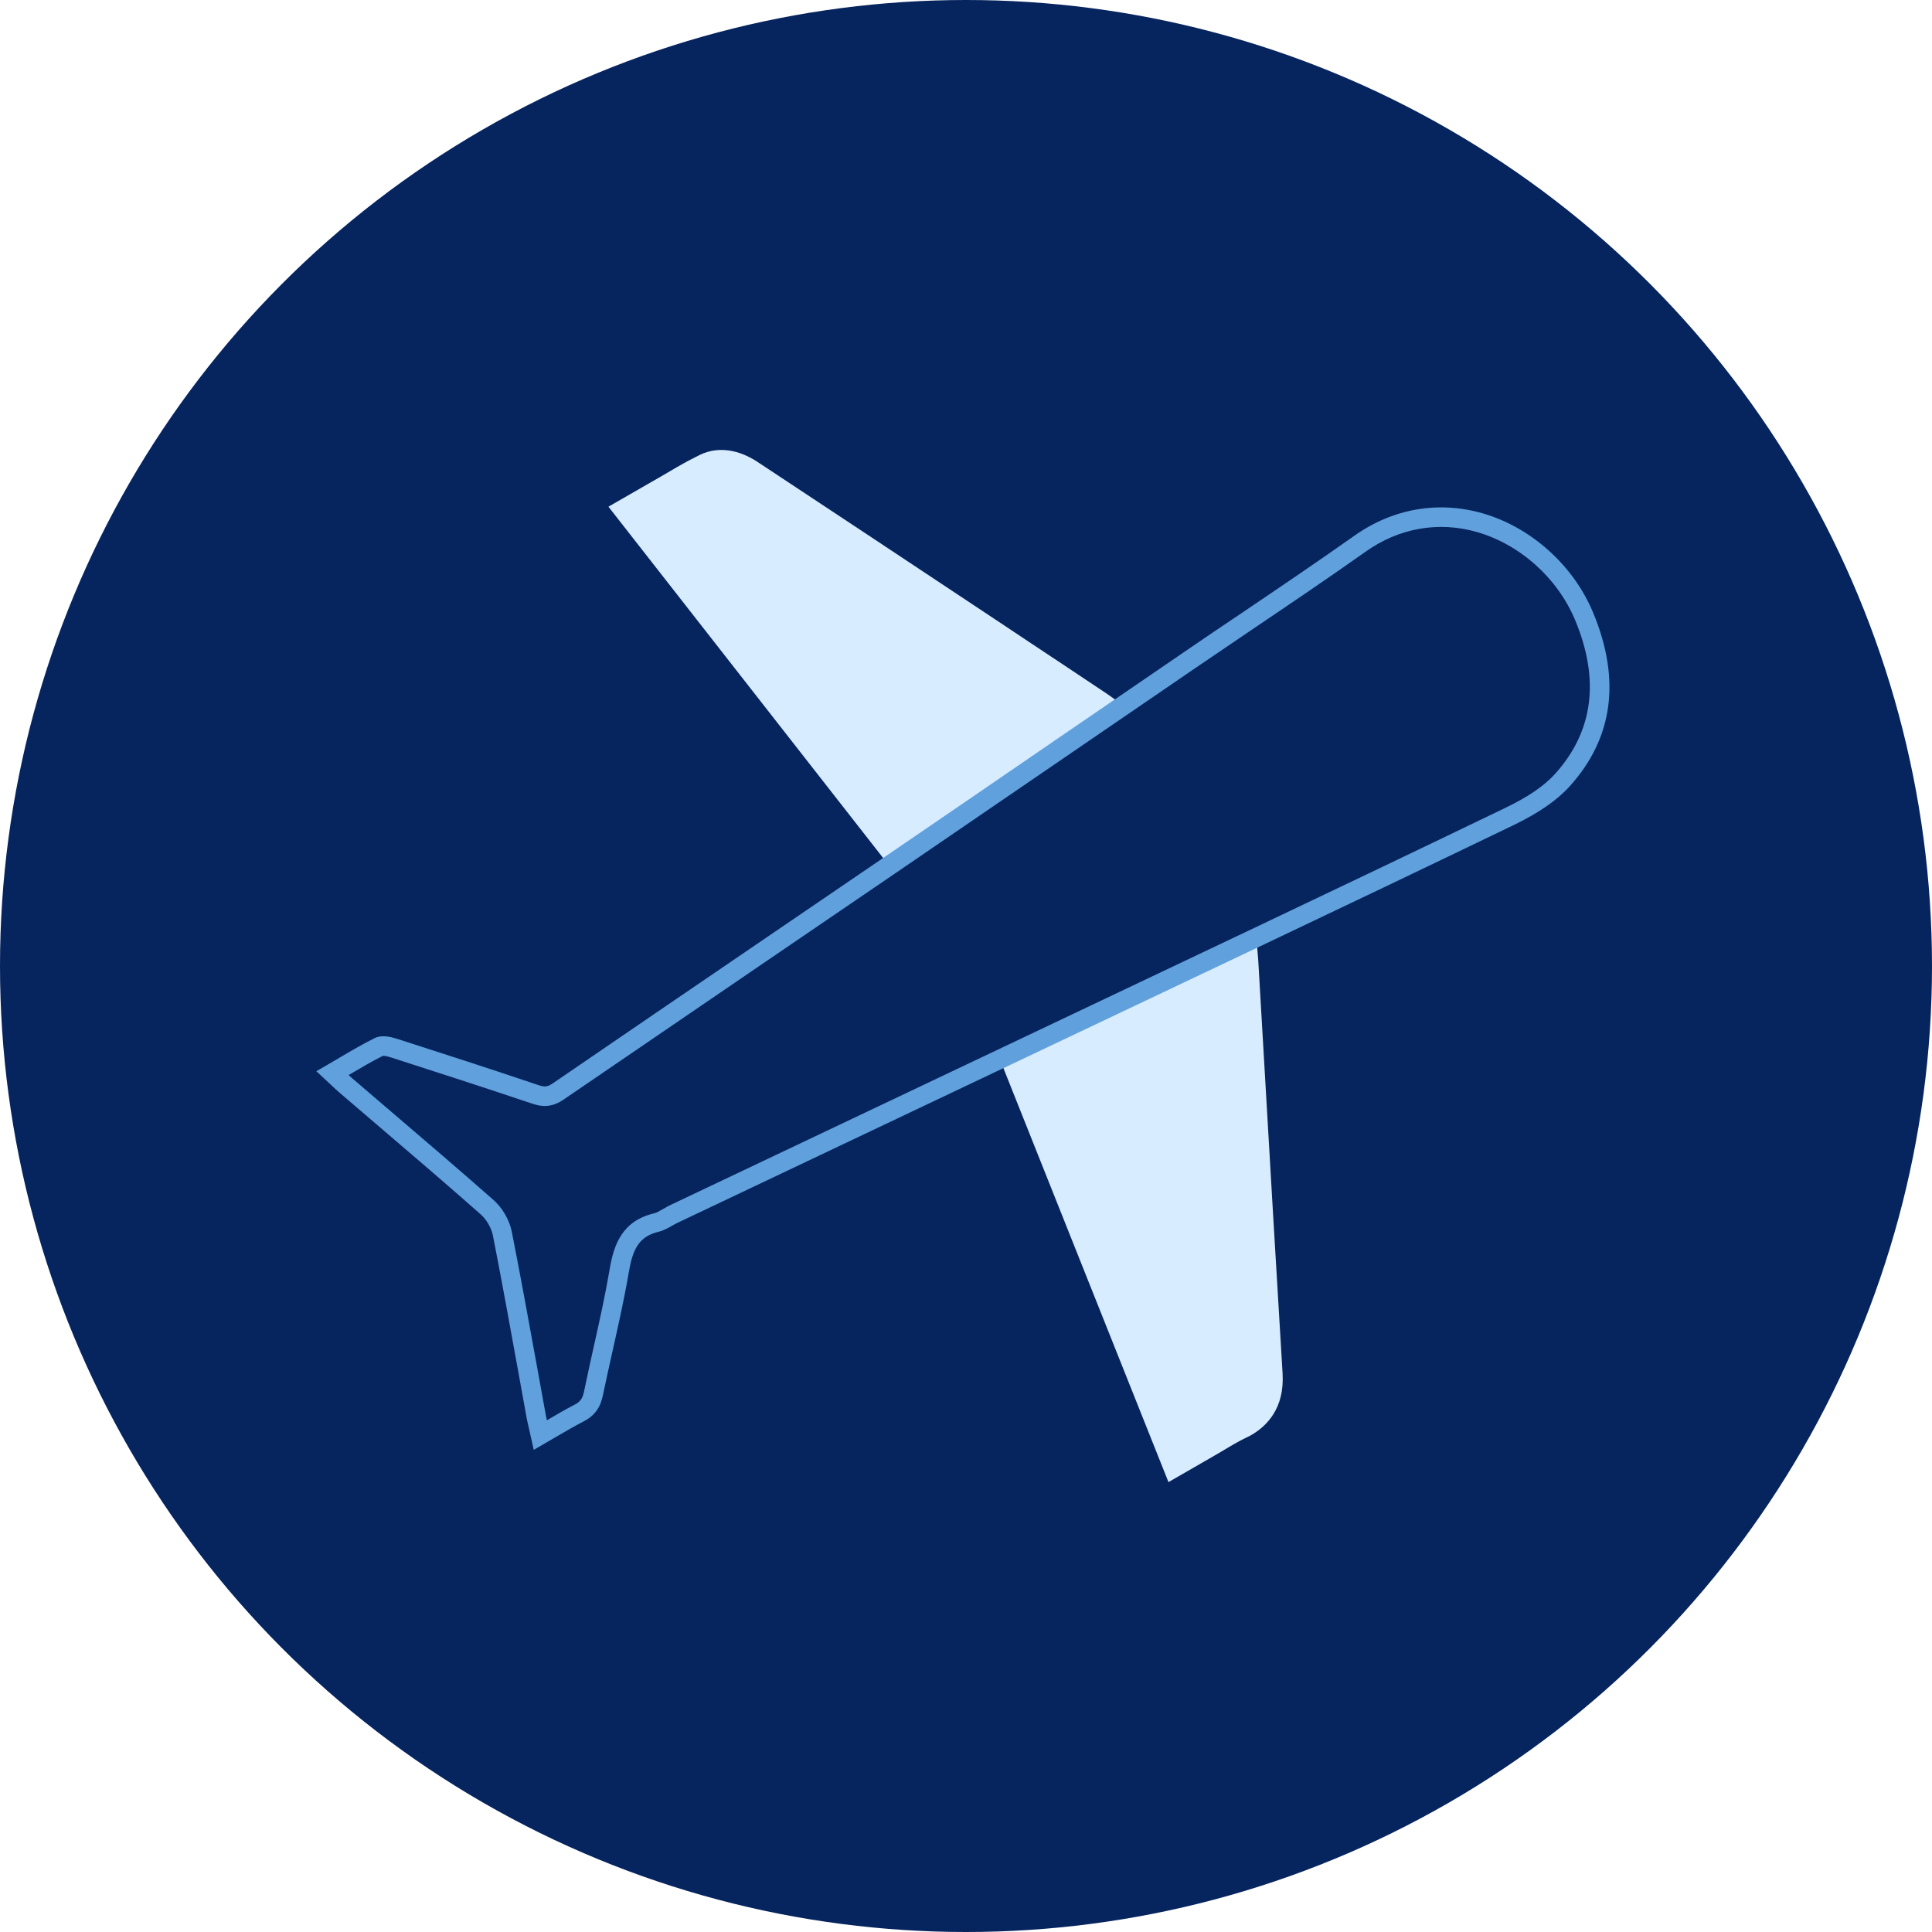
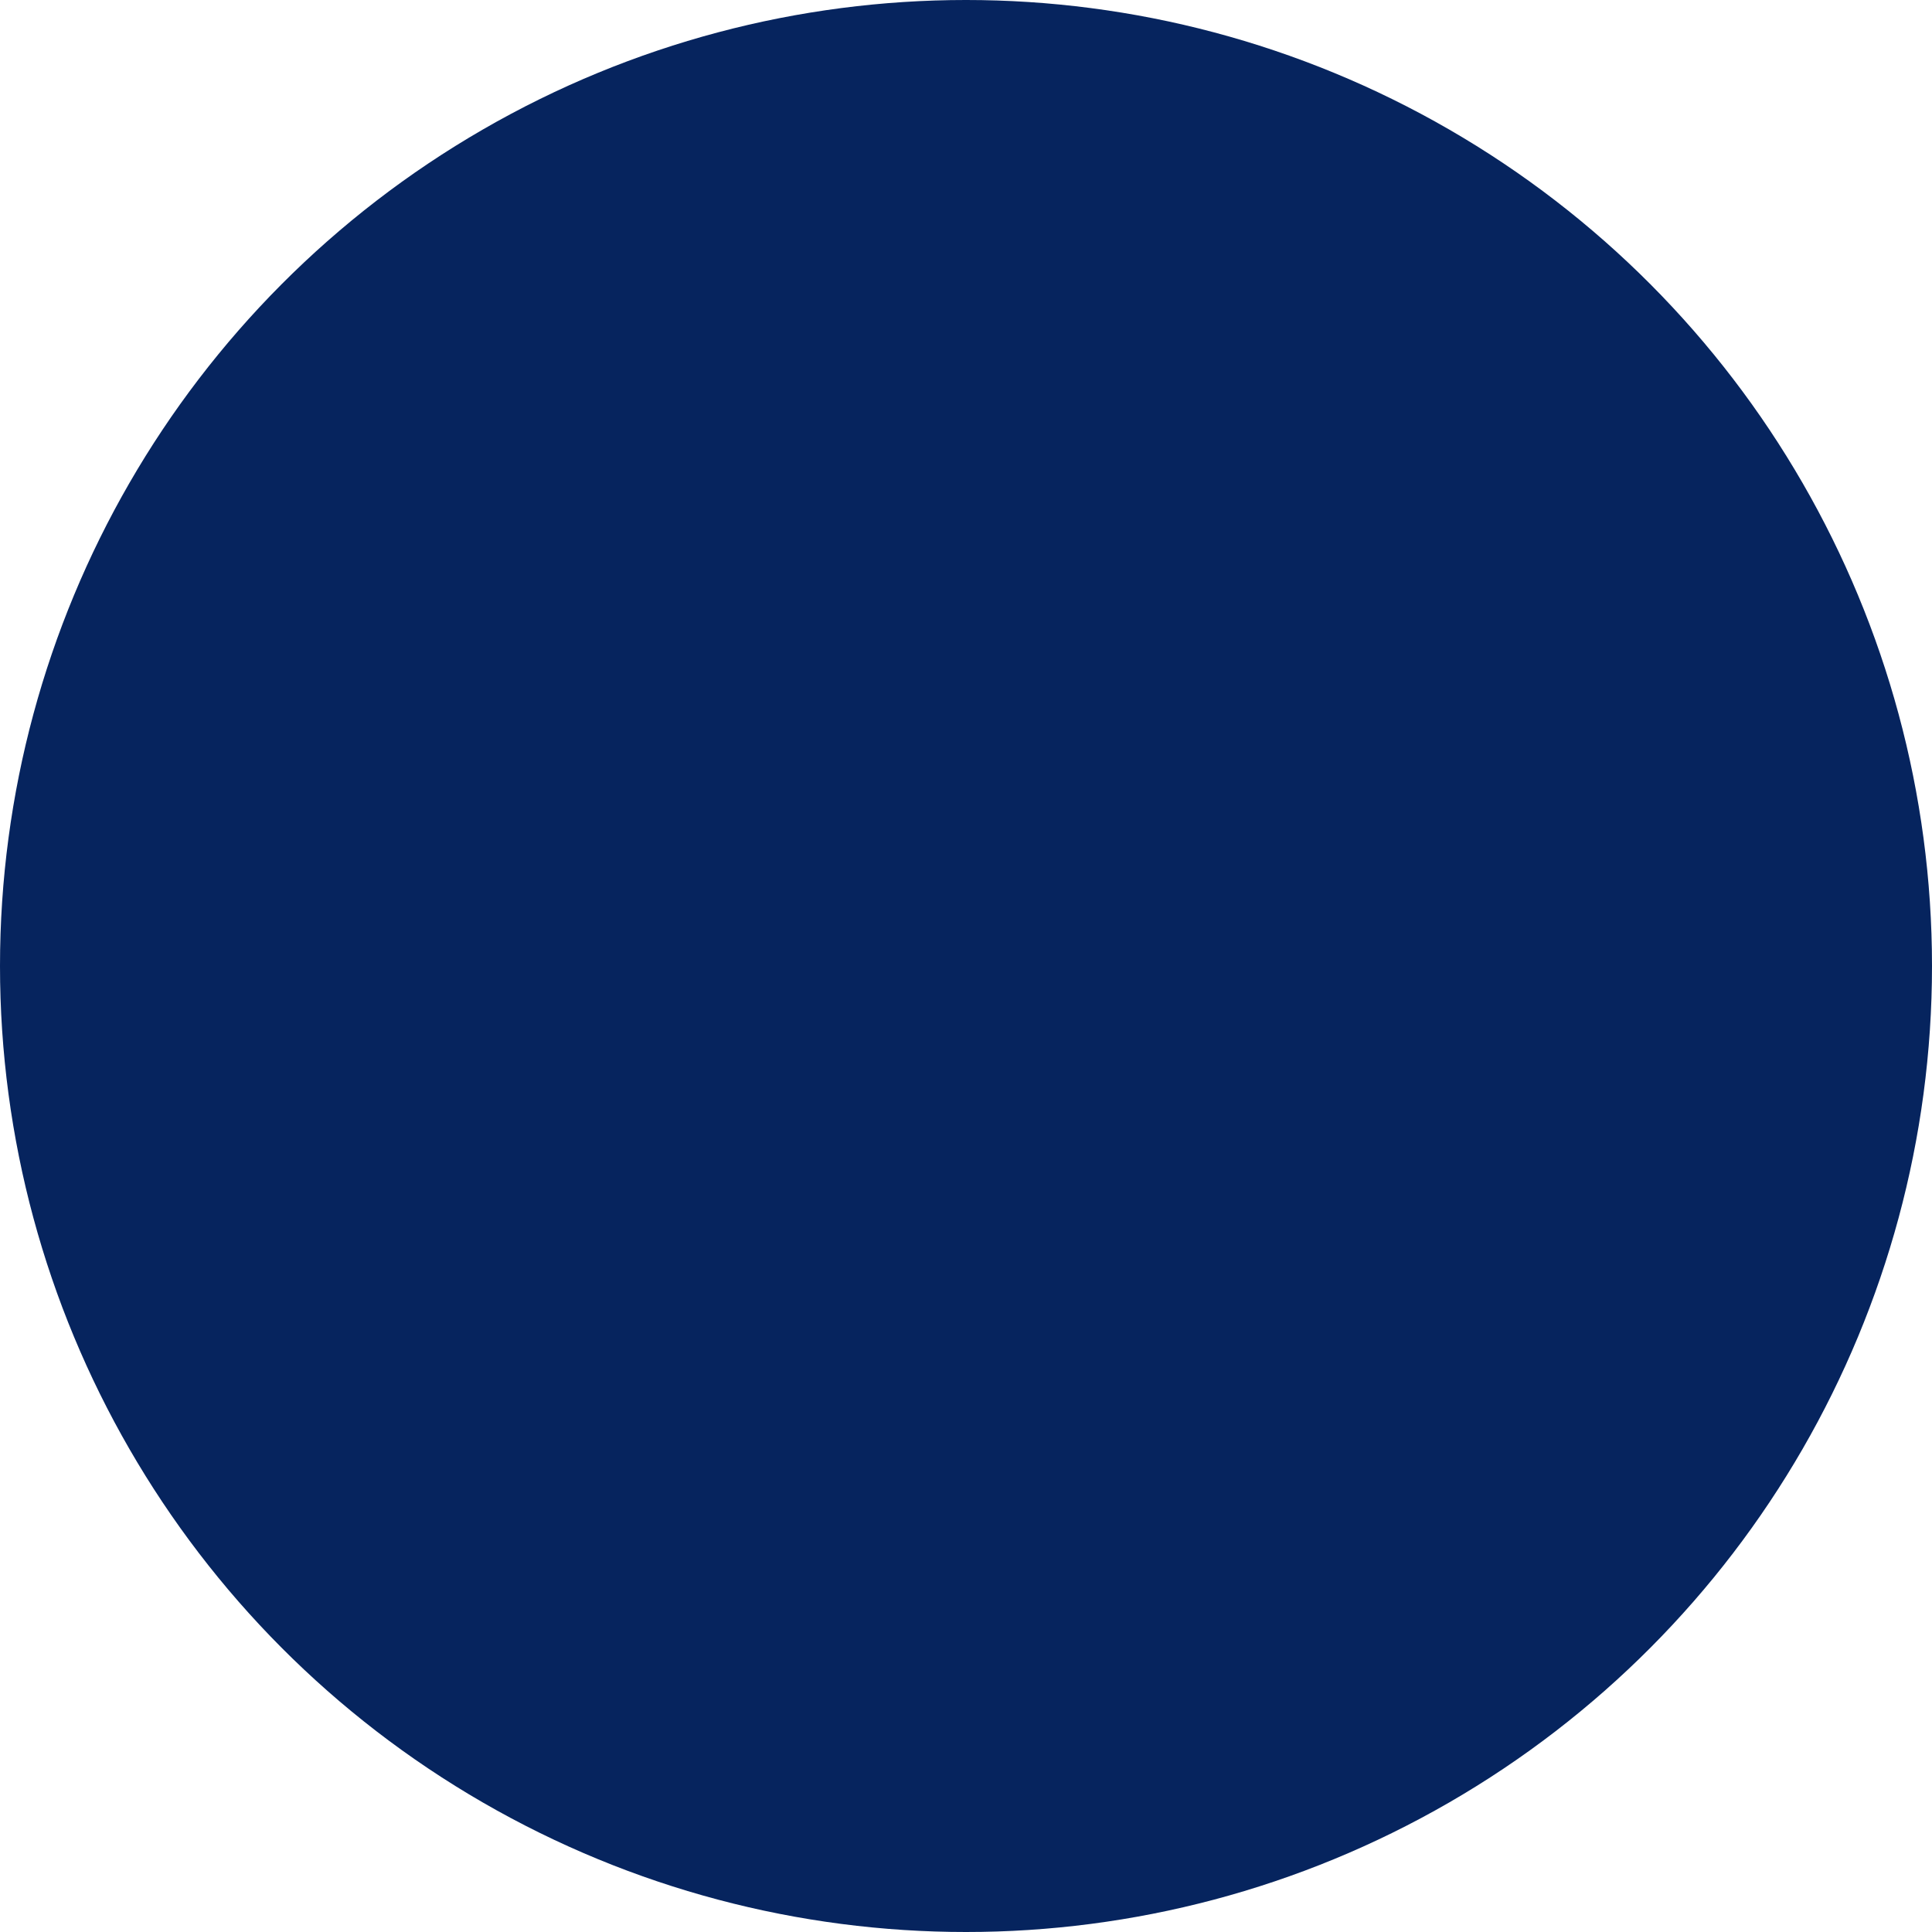
<svg xmlns="http://www.w3.org/2000/svg" id="Layer_2" width="150" height="150" viewBox="0 0 150 150">
  <defs>
    <style> .cls-1 { fill: #06245e; } .cls-2 { fill: #d7ecff; } .cls-3 { fill: #60a0dc; } </style>
  </defs>
  <g id="Layer_4">
    <g>
      <circle class="cls-1" cx="75" cy="75" r="75" />
      <g>
-         <path class="cls-2" d="M86.79,54.47c-.13-.1-.25-.18-.36-.26-.23-.17-.45-.32-.69-.48-1.89-1.26-3.82-2.55-5.74-3.82l-2.63-1.75c-6.09-4.04-12.39-8.23-18.59-12.32-.3-.2-.78-.47-1.37-.67-1.37-.45-2.42-.17-3.06.14-.55.27-1.12.57-1.83.98-.31.18-.63.37-.94.55-.31.18-.64.38-.97.56l-3.37,1.94,2.4,3.07,19.4,24.81c6.07-4.15,12.14-8.3,18.2-12.45l-.43-.3Z" />
-         <path class="cls-2" d="M77.63,82.24l5.31,13.32,6.34,15.9,1.44,3.61,3.37-1.94c.35-.2.68-.4.99-.58.27-.16.53-.32.78-.46.34-.19.61-.34.85-.45.16-.07.31-.15.45-.23,1.19-.69,2.58-2.07,2.42-4.77-.5-8.18-.98-16.49-1.45-24.54-.15-2.51-.29-5.02-.44-7.54-.02-.29-.04-.55-.07-.84-.01-.14-.03-.28-.04-.45l-.04-.49c-4.48,2.13-8.96,4.25-13.44,6.38-2.16,1.03-4.32,2.05-6.48,3.07Z" />
-         <path class="cls-3" d="M41.44,112.57l-.34-1.52c-.08-.33-.14-.62-.2-.9l-.7-3.86c-.62-3.4-1.25-6.91-1.93-10.36-.11-.58-.5-1.25-.93-1.63-2.65-2.34-5.38-4.68-8.03-6.94l-2.92-2.5c-.22-.19-.44-.39-.69-.63l-1.14-1.06.88-.51c.35-.2.69-.4,1.02-.6.9-.53,1.74-1.02,2.63-1.46.54-.27,1.18-.12,1.79.07,3.48,1.12,7.21,2.32,10.96,3.59.45.15.69.12,1.08-.15,5.28-3.61,10.56-7.22,15.85-10.82l9.83-6.7c4.46-3.04,8.92-6.1,13.37-9.15l9.97-6.82c1.47-1.01,2.95-2.01,4.43-3,2.9-1.96,5.89-3.98,8.79-6.03,2.98-2.11,6.51-2.72,9.94-1.74,3.76,1.08,7.05,4.03,8.58,7.69h0c2.18,5.23,1.57,9.78-1.83,13.53-.97,1.07-2.38,2.04-4.29,2.97-6.55,3.16-13.11,6.29-19.68,9.41l-45.3,21.5c-.13.06-.26.14-.39.21-.3.17-.64.37-1.04.47-1.57.37-2.03,1.39-2.33,3.15-.34,2-.79,4-1.22,5.93-.27,1.21-.54,2.41-.79,3.62-.2.98-.67,1.61-1.52,2.04-.66.34-1.31.72-2,1.12-.31.18-.63.37-.96.56l-.88.51ZM27.06,83.46c.1.09.2.18.3.27l2.92,2.5c2.65,2.26,5.39,4.61,8.05,6.95.68.6,1.24,1.57,1.41,2.47.68,3.45,1.32,6.97,1.94,10.38l.7,3.86c.02.12.05.25.08.38.03-.01.05-.03.07-.04.71-.42,1.38-.81,2.08-1.17.44-.22.62-.48.73-1,.25-1.22.52-2.44.79-3.65.43-1.92.87-3.9,1.2-5.85.32-1.92.97-3.78,3.47-4.36.18-.04.39-.17.62-.3.17-.1.33-.19.5-.28l45.3-21.5c6.57-3.12,13.13-6.25,19.68-9.41,1.74-.84,2.99-1.69,3.83-2.62,2.97-3.29,3.5-7.31,1.56-11.95h0c-1.36-3.26-4.28-5.87-7.61-6.83-2.99-.86-6.06-.32-8.65,1.52-2.91,2.06-5.92,4.09-8.82,6.05-1.48,1-2.95,2-4.42,3l-9.97,6.82c-4.46,3.05-8.92,6.1-13.38,9.15l-9.83,6.7c-5.28,3.6-10.57,7.21-15.85,10.82-.77.53-1.51.63-2.4.33-3.74-1.26-7.47-2.46-10.94-3.58-.49-.16-.66-.15-.7-.14-.81.4-1.63.89-2.5,1.4-.05.03-.11.06-.16.09Z" />
-       </g>
+         </g>
    </g>
  </g>
</svg>